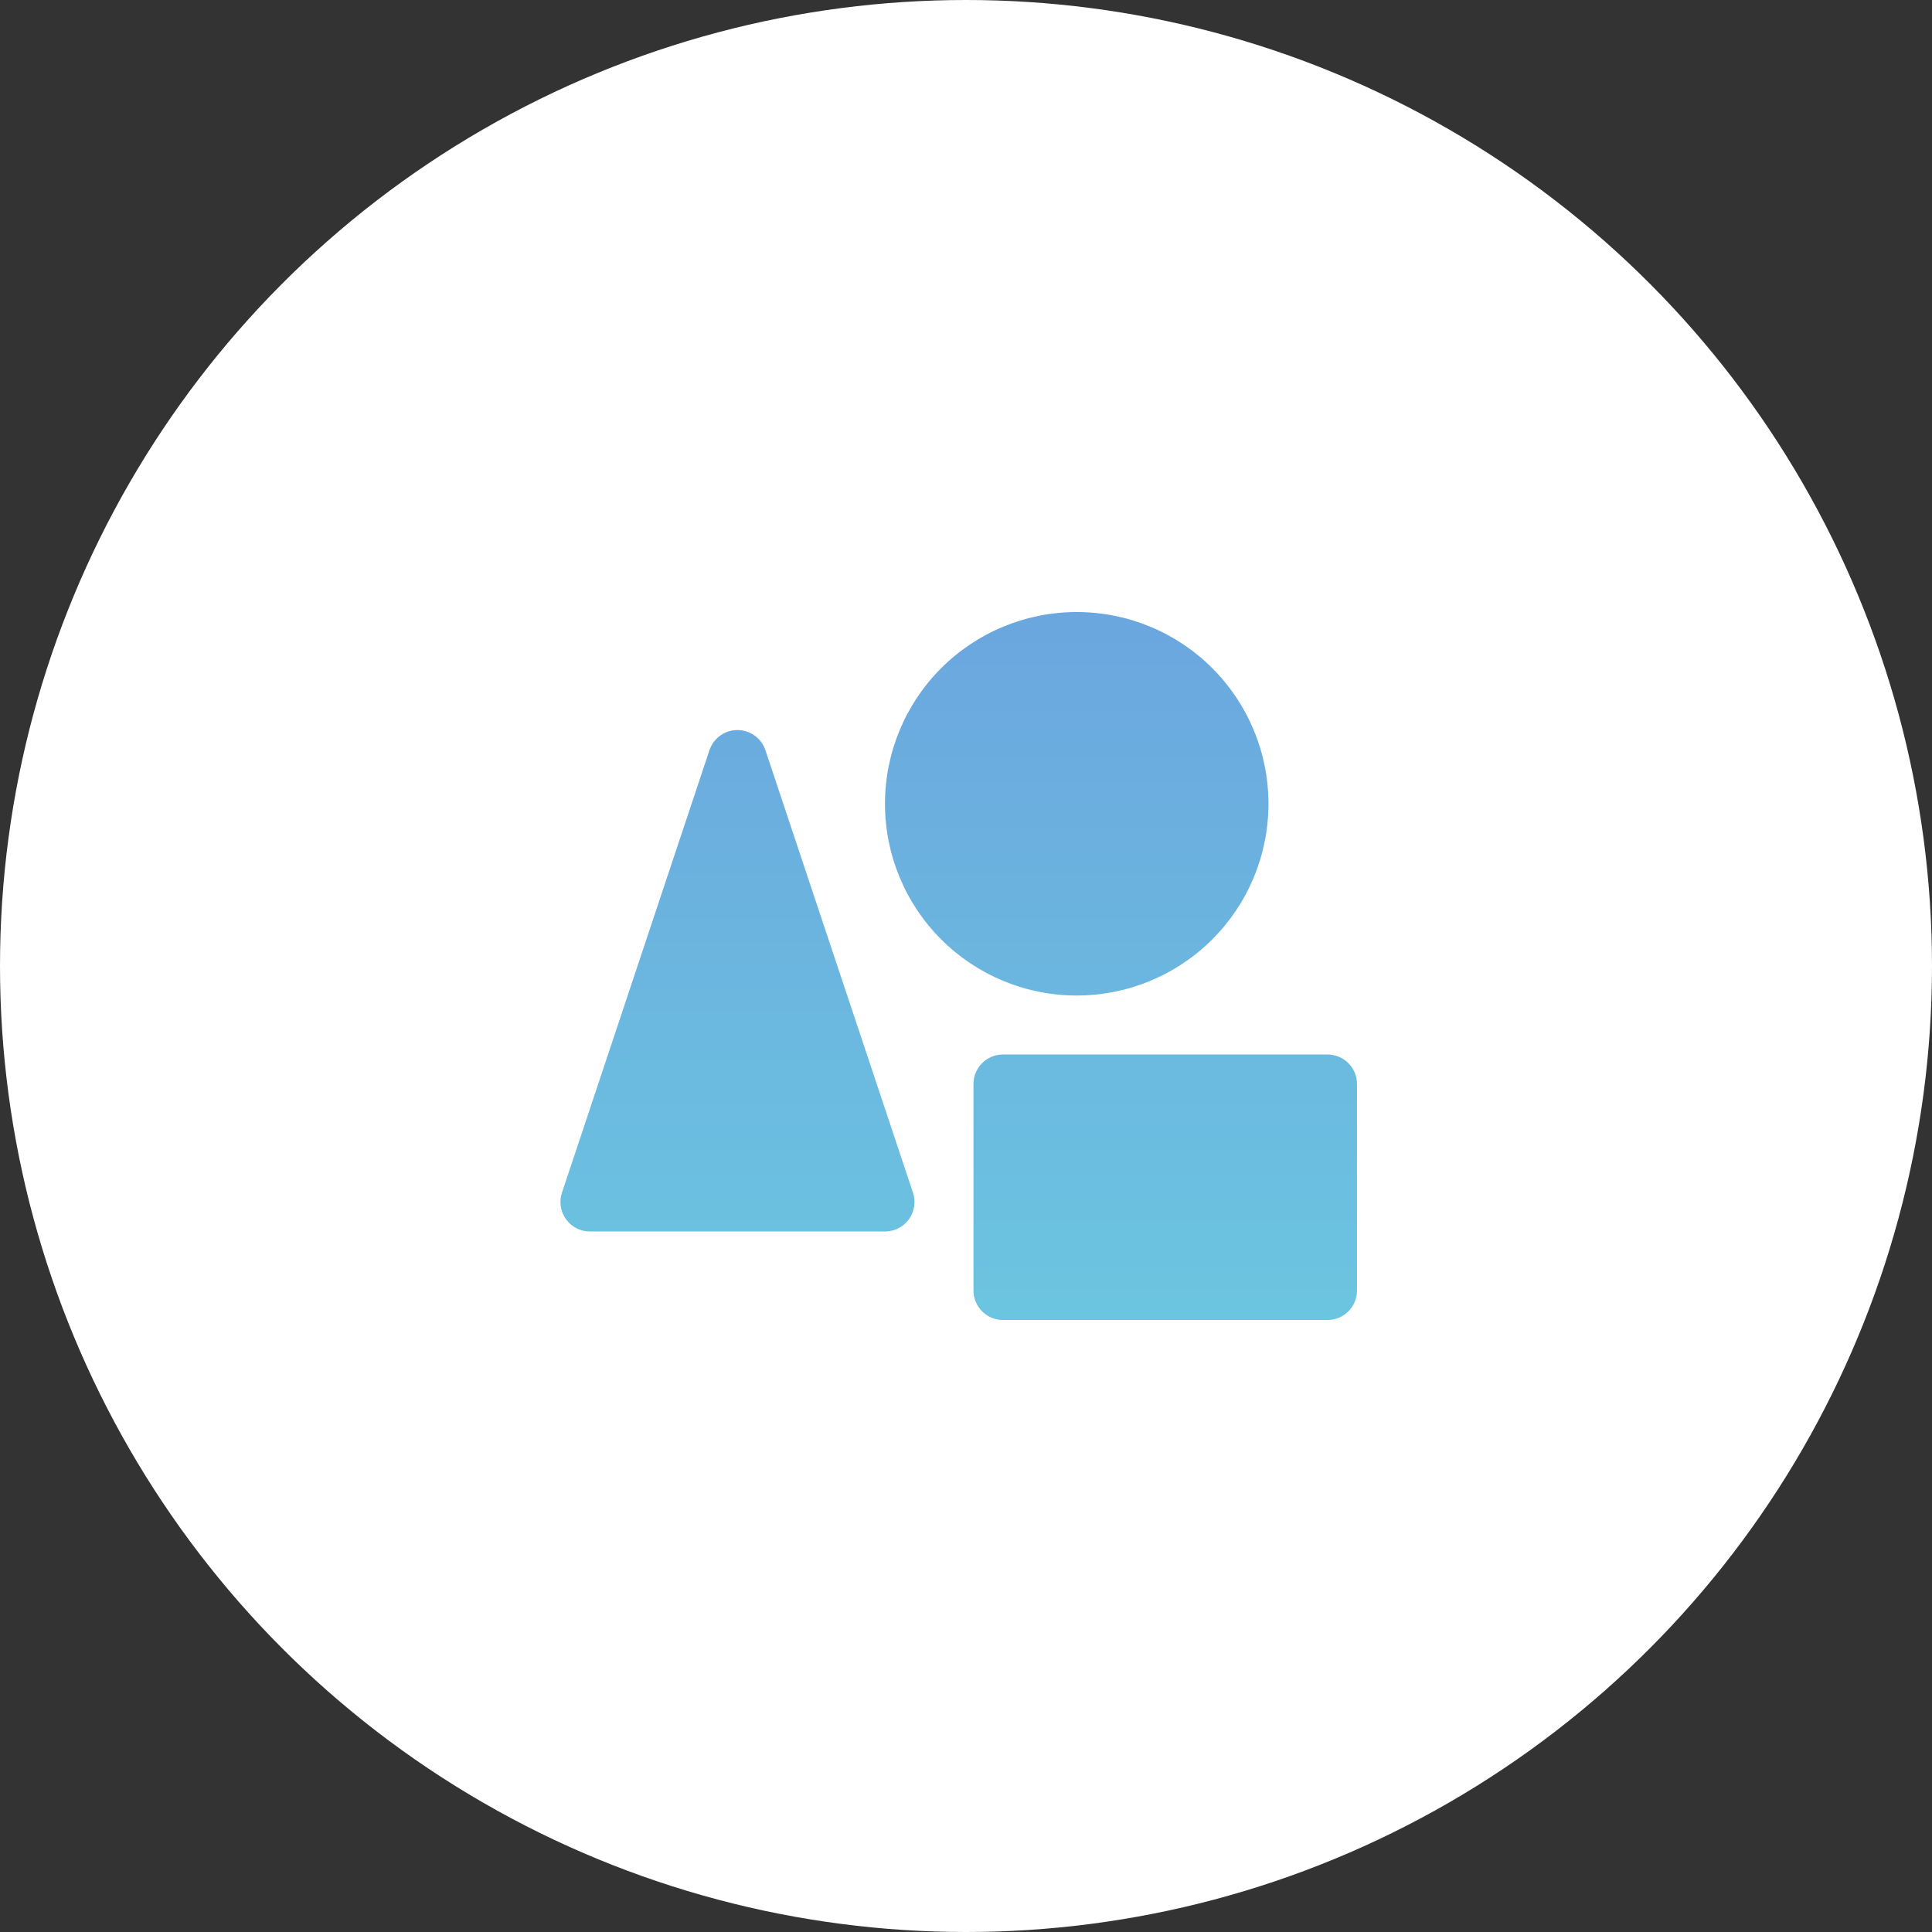
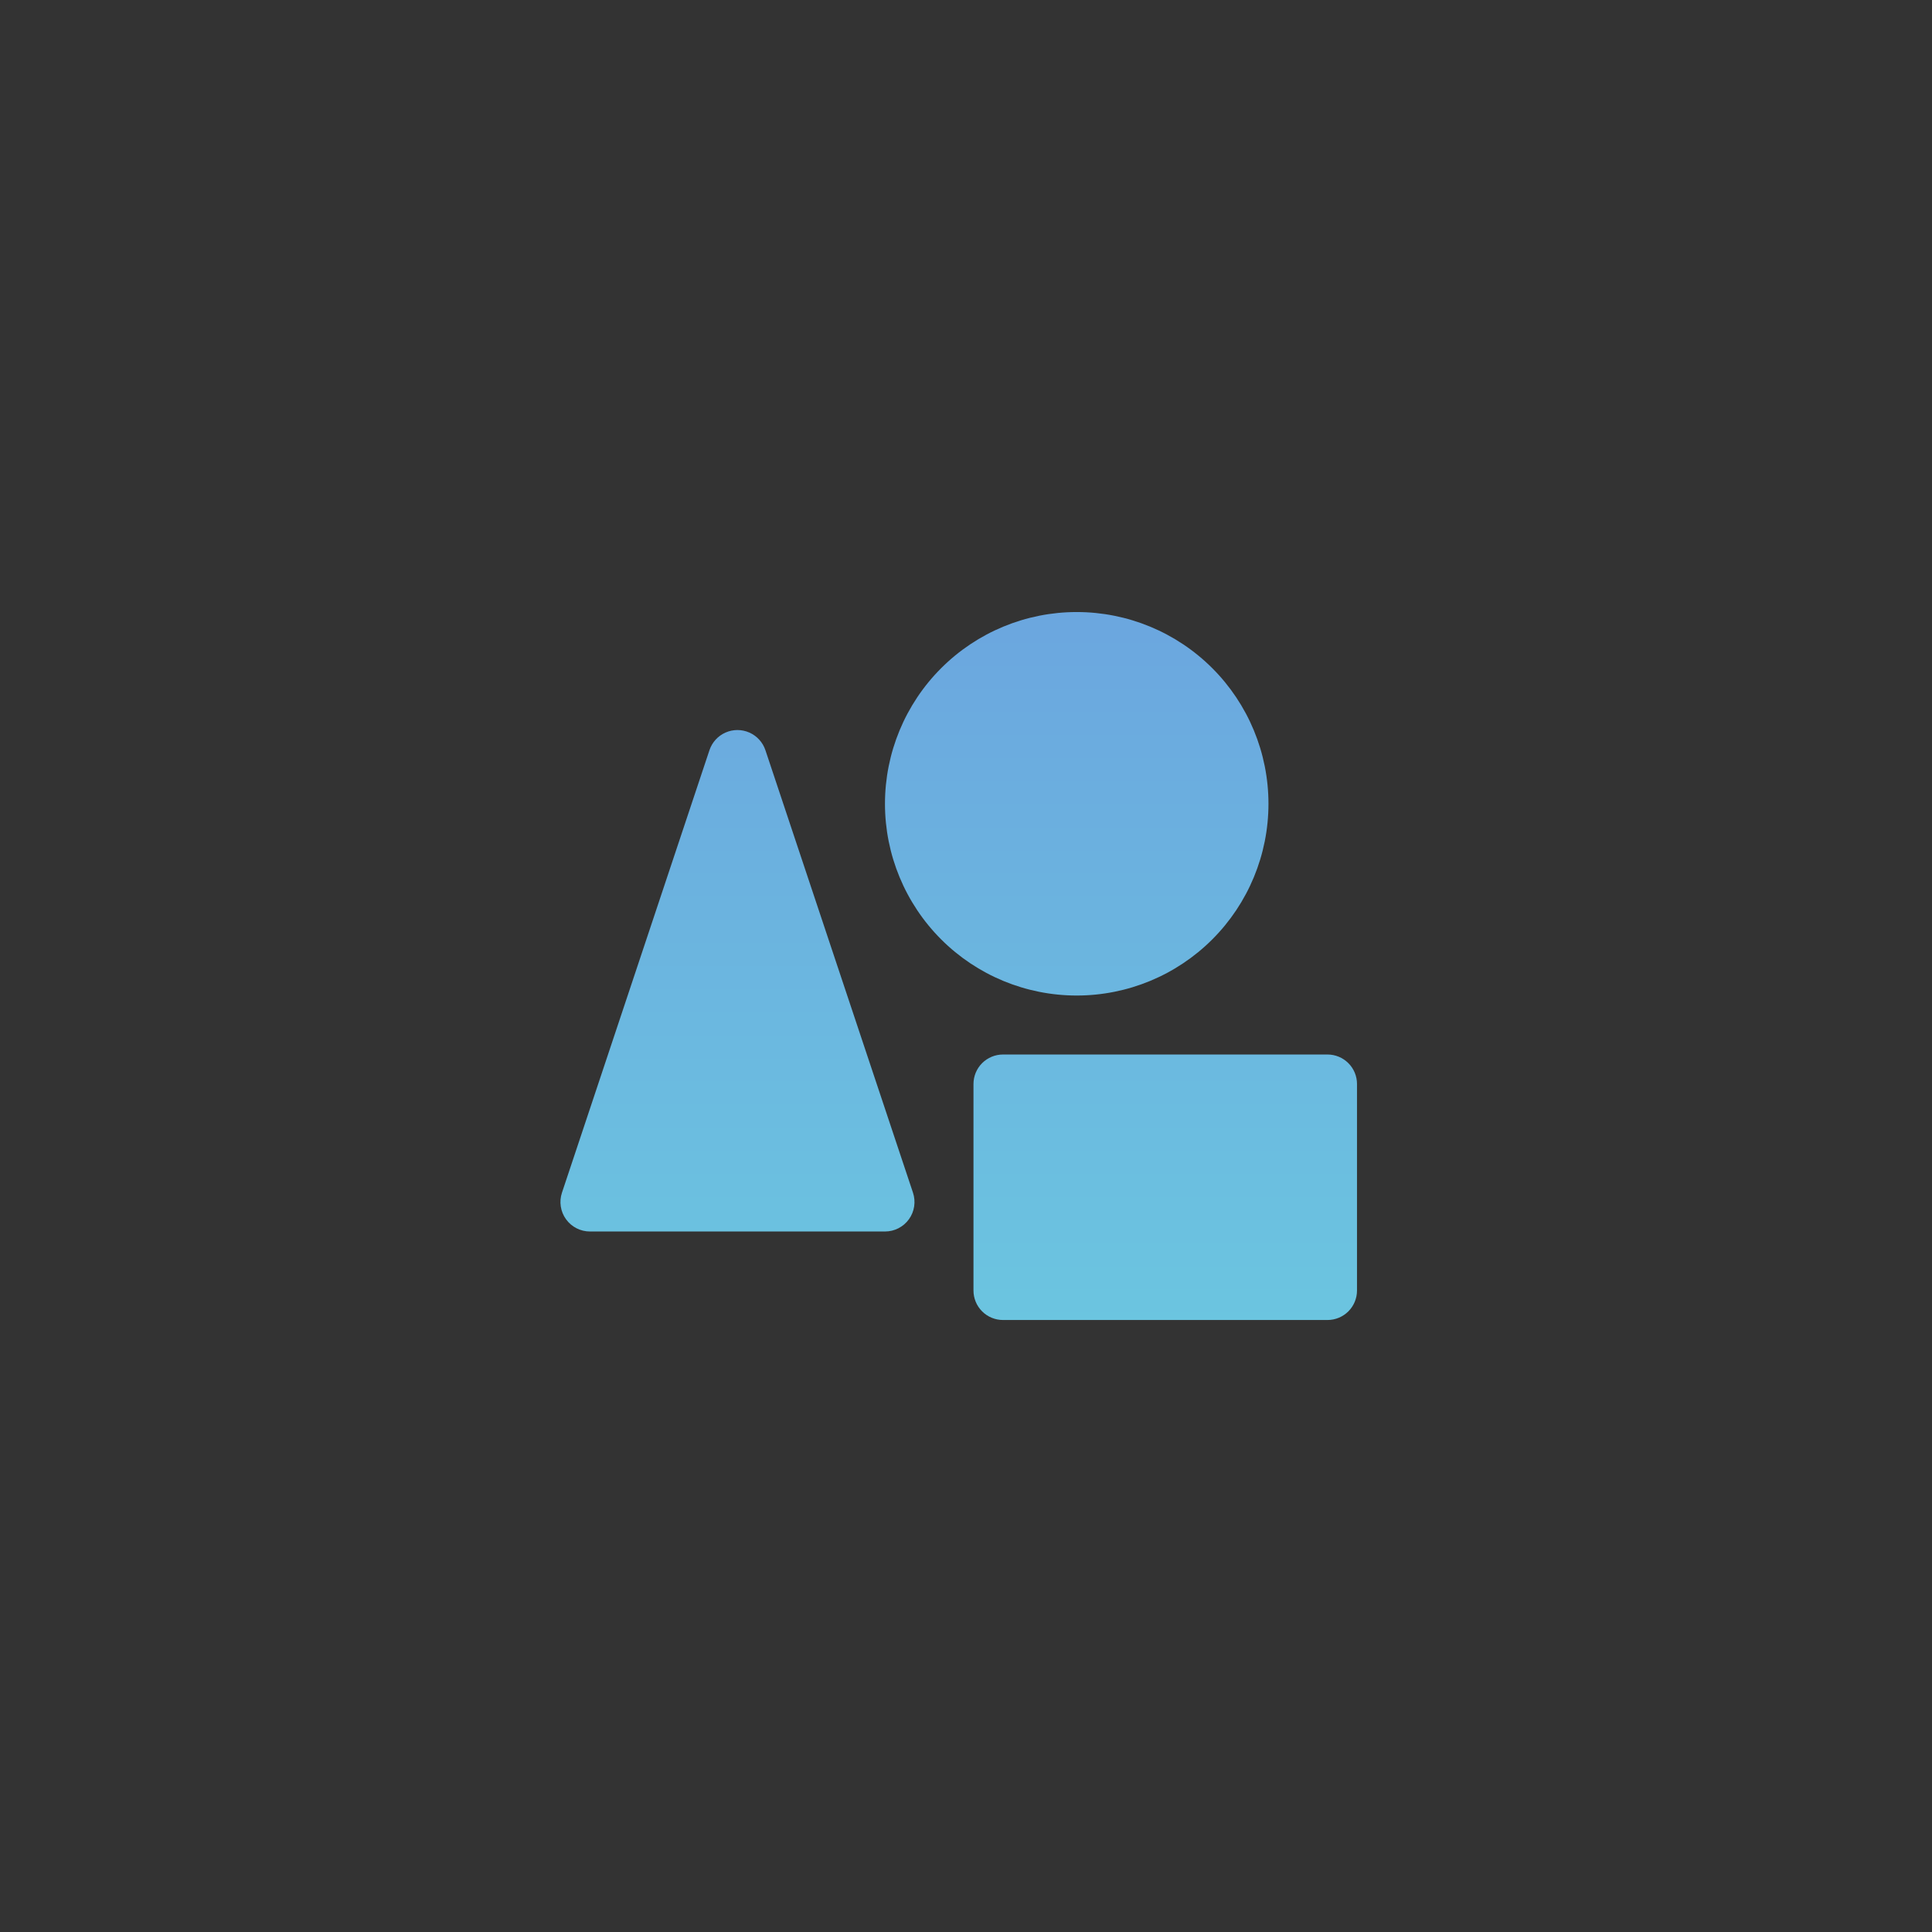
<svg xmlns="http://www.w3.org/2000/svg" width="133" height="133">
  <rect width="100%" height="100%" fill="#333333" stroke="none" />
  <defs>
    <linearGradient id="b" x1=".5" x2=".5" y2="1" gradientUnits="objectBoundingBox">
      <stop offset="0" stop-color="#6b9cde" />
      <stop offset="1" stop-color="#6bcfe1" />
    </linearGradient>
    <clipPath id="a">
      <path fill="#6b9cde" d="M136.266 129.971a2.03 2.03 0 0 1-1.927 2.673h-20.307a2.03 2.03 0 0 1-1.93-2.673l10.153-30.46a2.031 2.031 0 0 1 3.853 0Zm24.472-26.771a13.2 13.2 0 1 0-13.2 13.2 13.2 13.2 0 0 0 13.2-13.2m4.064 17.26h-22.34a2.03 2.03 0 0 0-2.031 2.031v14.215a2.03 2.03 0 0 0 2.031 2.031h22.34a2.03 2.03 0 0 0 2.031-2.031v-14.215a2.03 2.03 0 0 0-2.031-2.031" />
    </clipPath>
  </defs>
  <g transform="translate(-77 -52)">
-     <circle cx="66.5" cy="66.5" r="66.5" fill="#fff" transform="translate(77 52)" />
    <g clip-path="url(#a)" transform="translate(3.584 4.133)">
      <rect width="79.203" height="80.544" fill="url(#b)" rx="16" transform="translate(101.2 74.097)" />
    </g>
  </g>
</svg>